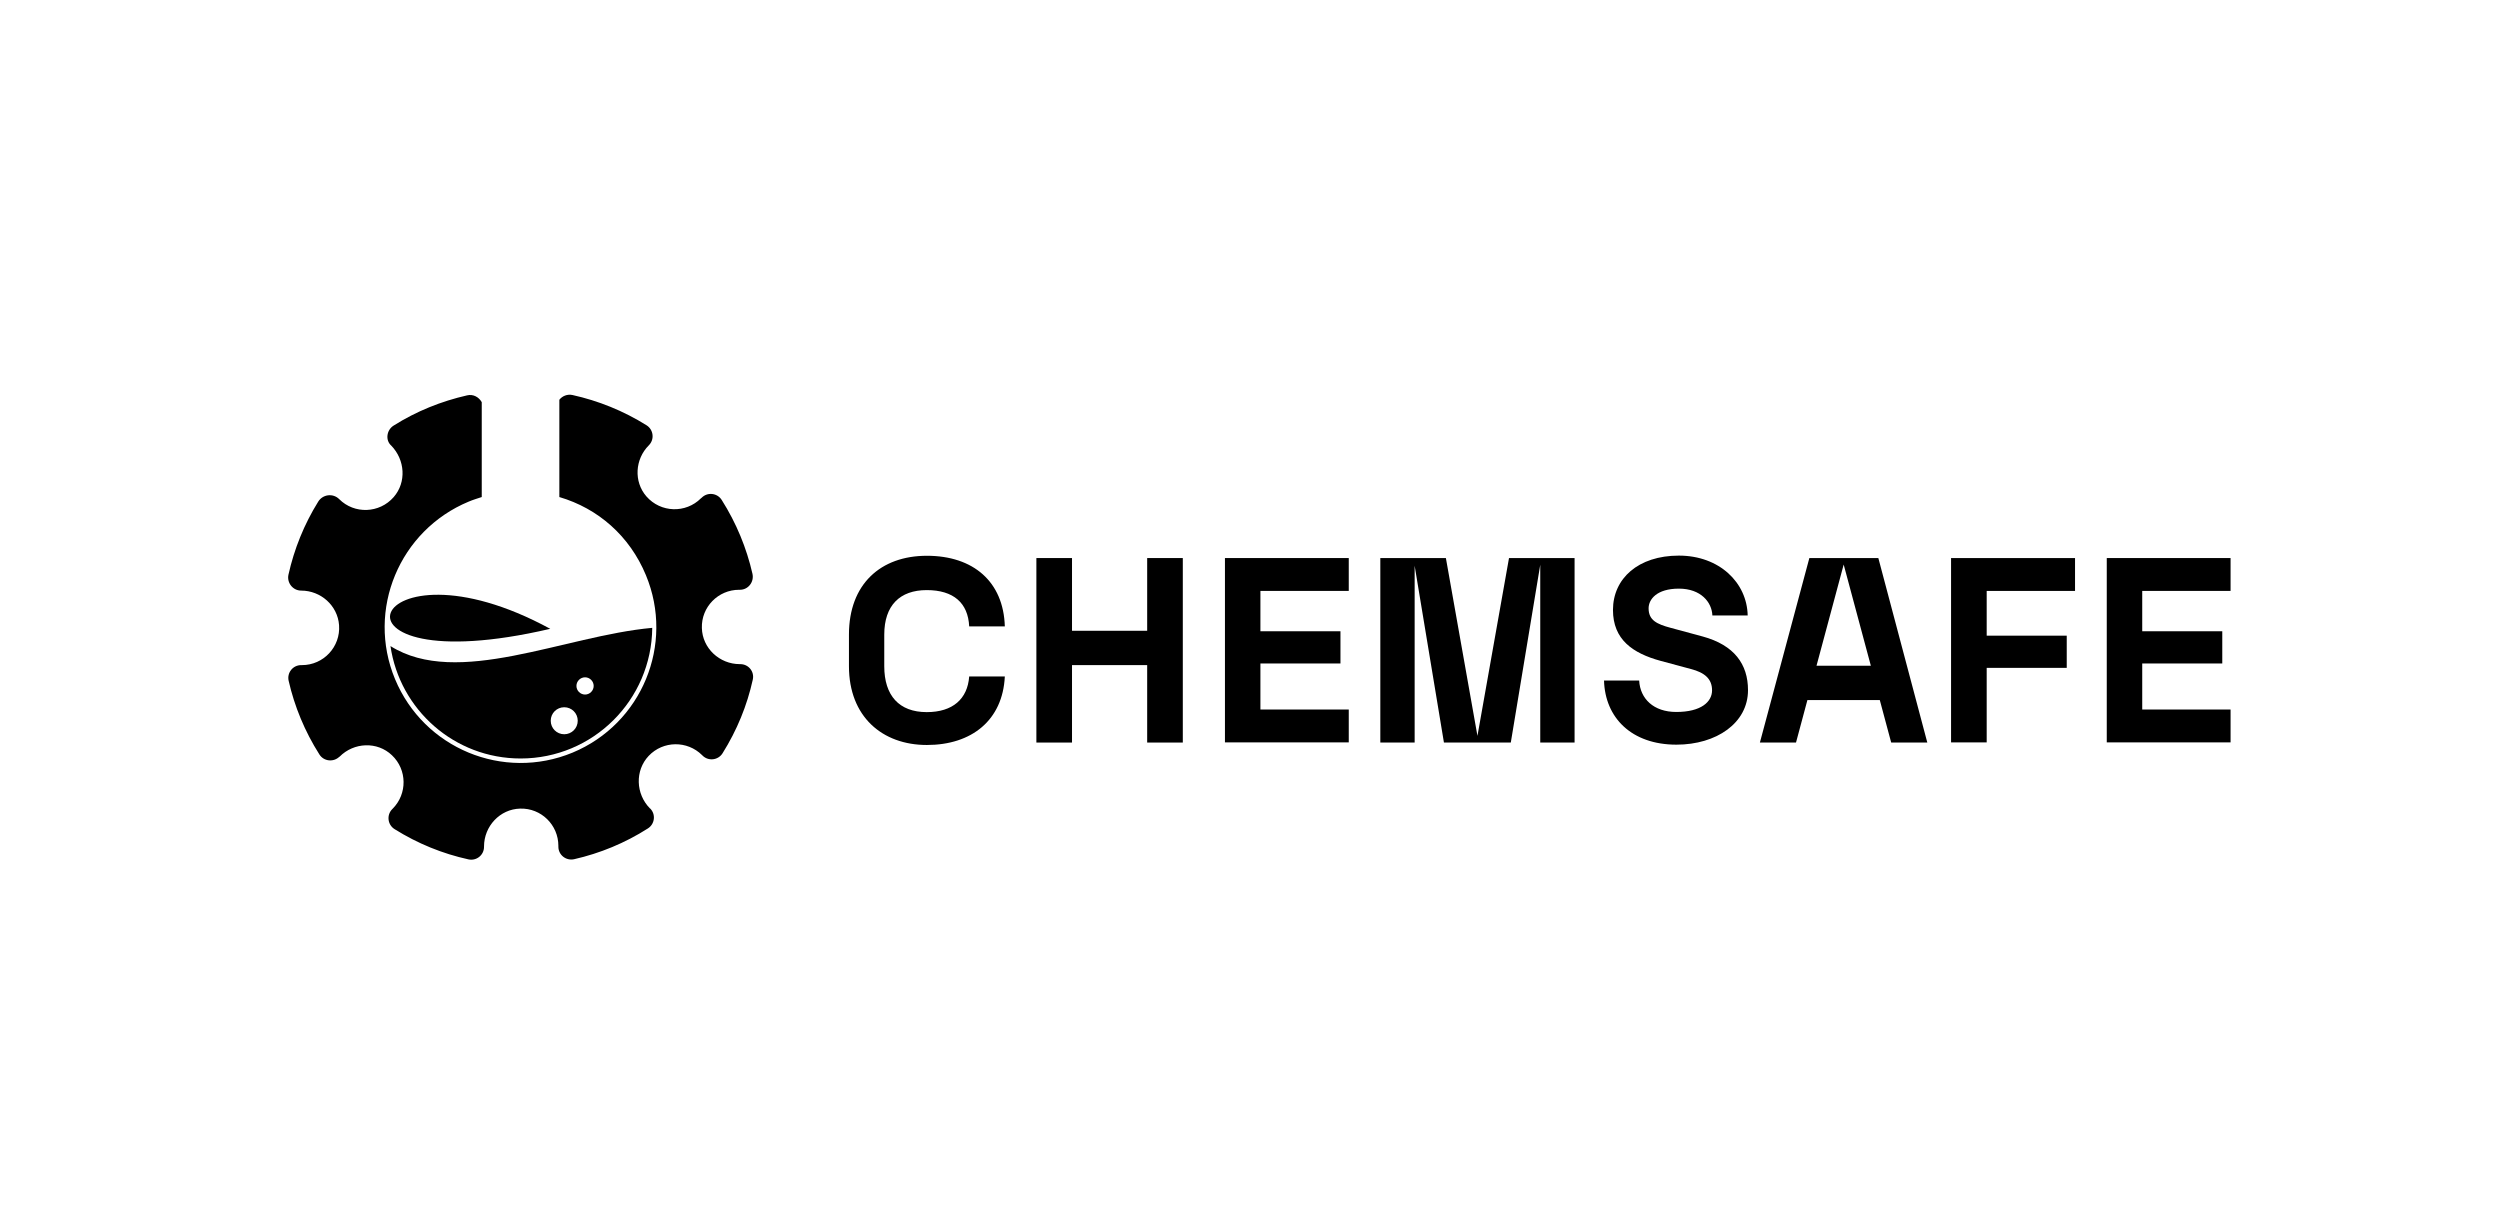
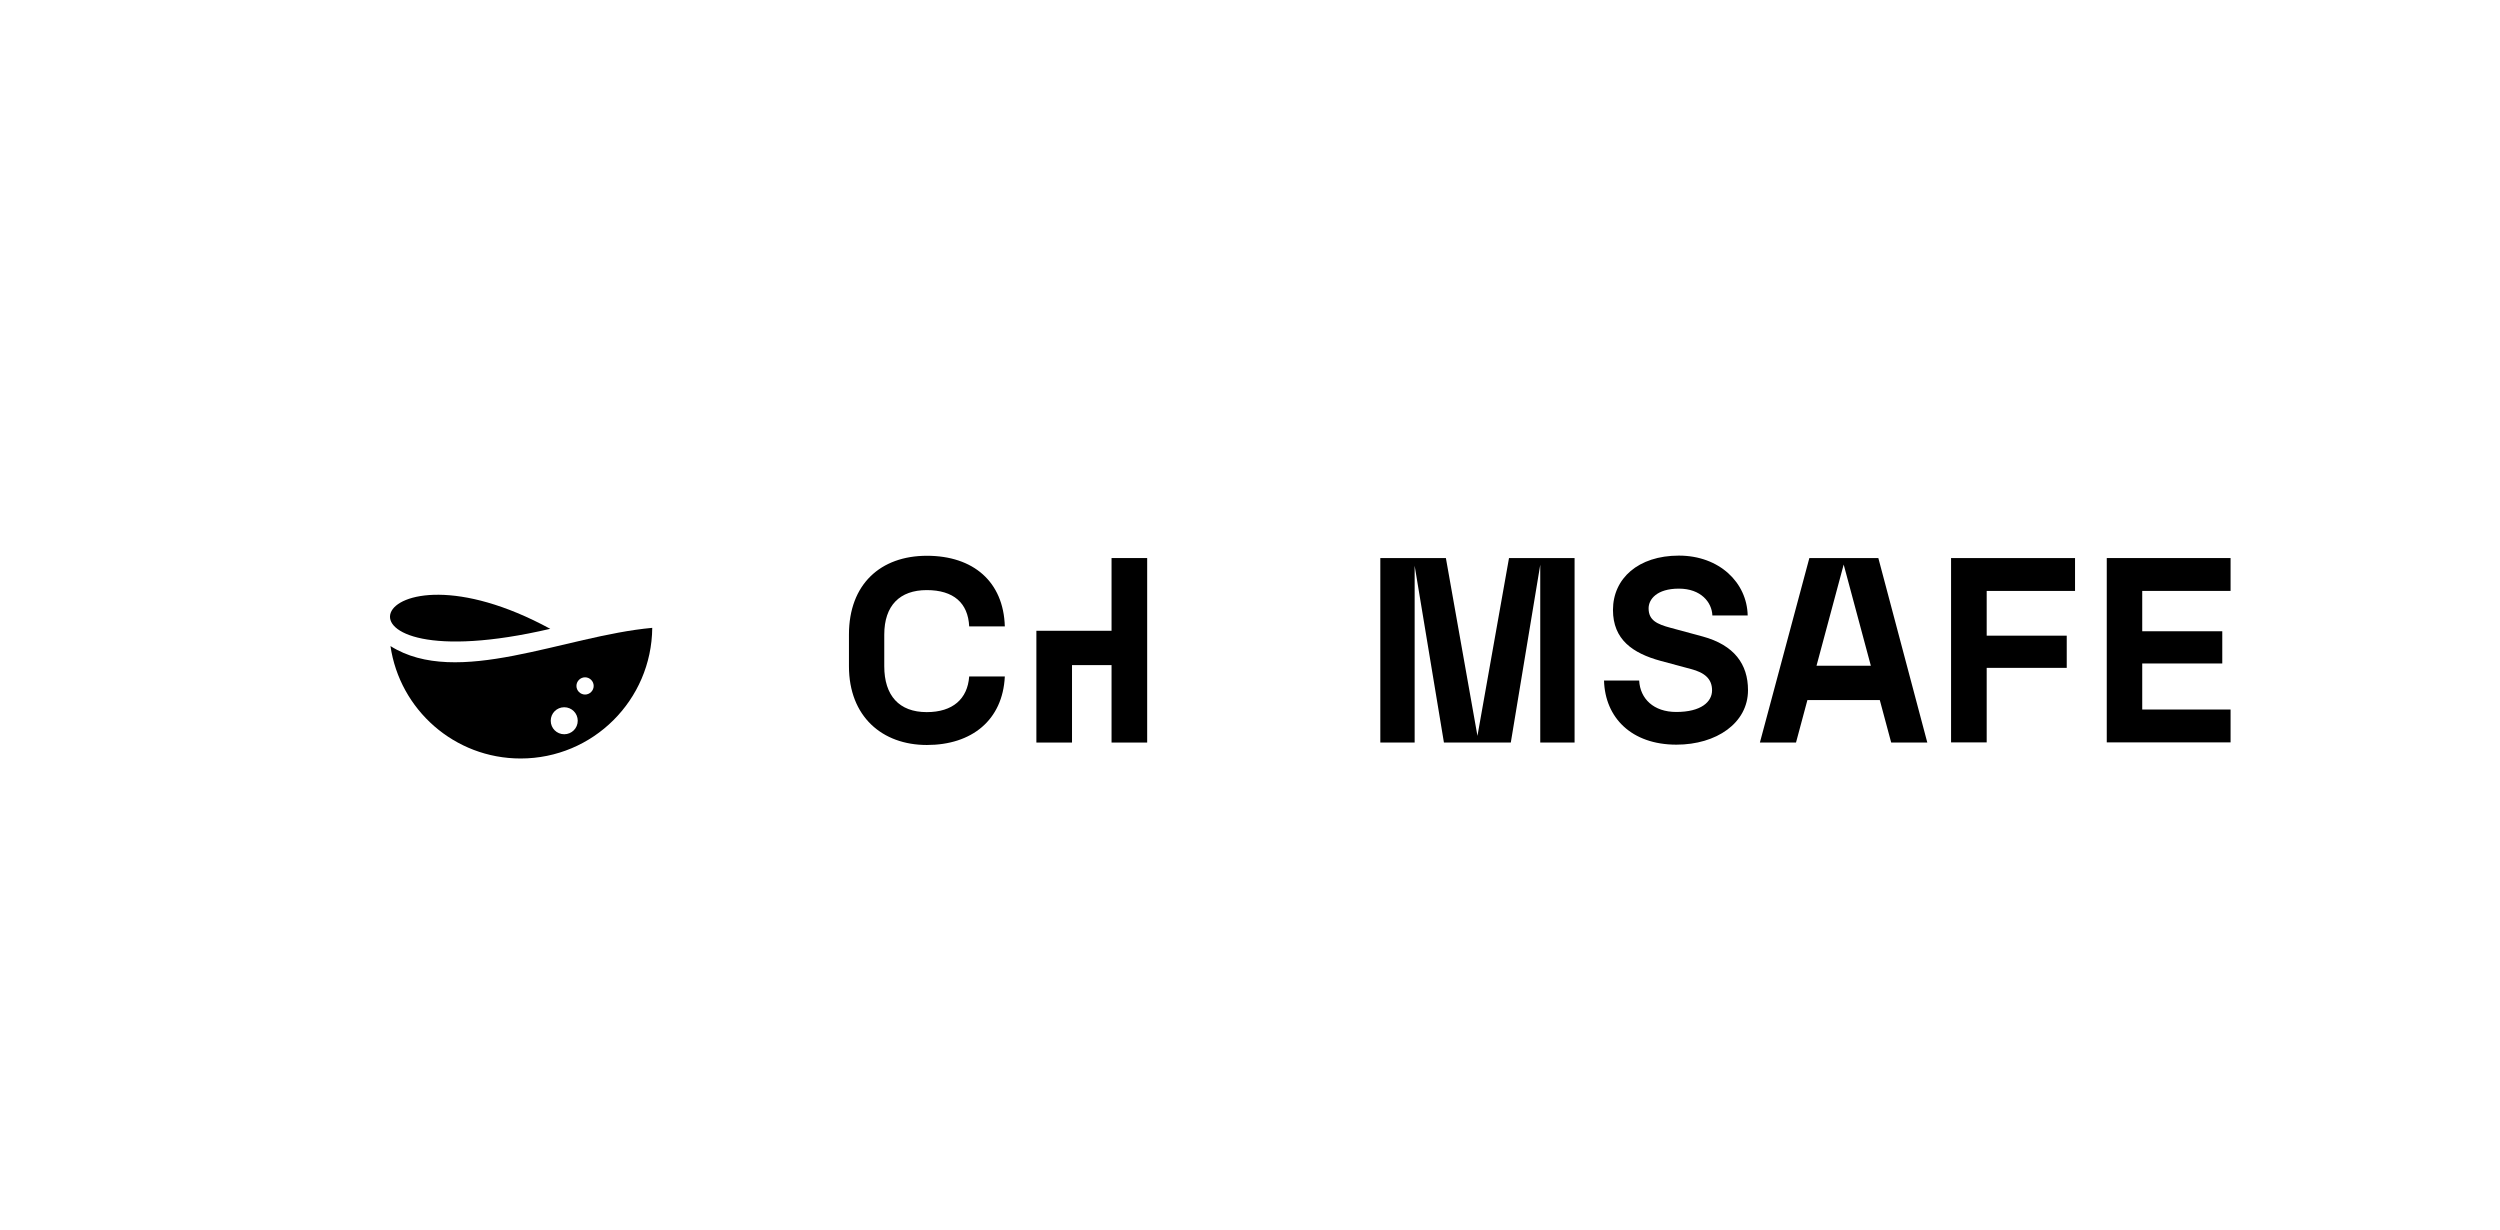
<svg xmlns="http://www.w3.org/2000/svg" id="Layer_1" data-name="Layer 1" viewBox="0 0 153.66 75.57">
  <defs>
    <style>
      .cls-1 {
        fill-rule: evenodd;
      }
    </style>
  </defs>
  <g>
    <path class="cls-1" d="M35.96,41.63c.29,0,.53.24.53.53s-.24.53-.53.53-.53-.24-.53-.53.24-.53.53-.53M34.68,43.47c.46,0,.83.37.83.83s-.37.83-.83.83-.83-.37-.83-.83.37-.83.83-.83ZM40.09,38.59c-5.41.49-11.98,3.71-16.09,1.12.57,3.91,3.93,6.91,8,6.91,4.45,0,8.05-3.59,8.09-8.03Z" />
    <path class="cls-1" d="M33.82,38.65c-11.25-6.12-14.89,3.47,0,0" />
  </g>
  <g>
    <g>
      <path d="M52.18,40.94v-1.94c0-3.09,1.94-4.84,4.79-4.84s4.71,1.59,4.79,4.34h-2.19c-.07-1.44-.96-2.23-2.61-2.23s-2.61.94-2.61,2.74v1.94c0,1.8.91,2.82,2.61,2.82,1.6,0,2.51-.81,2.61-2.19h2.19c-.13,2.69-2.04,4.21-4.79,4.21s-4.79-1.75-4.79-4.84Z" />
-       <path d="M70.51,40.88h-4.62v4.76h-2.19v-11.34h2.19v4.47h4.62v-4.47h2.19v11.34h-2.19v-4.76Z" />
-       <path d="M75.29,34.3h7.61v2.02h-5.43v2.48h4.92v1.98h-4.92v2.83h5.43v2.02h-7.61v-11.34Z" />
+       <path d="M70.51,40.88h-4.62v4.76h-2.19v-11.34v4.47h4.62v-4.47h2.19v11.34h-2.19v-4.76Z" />
      <path d="M86.95,34.71v10.93h-2.11v-11.34h4.03l1.94,10.93,1.94-10.93h4.03v11.34h-2.11v-10.93l-1.81,10.93h-4.11l-1.81-10.93Z" />
      <path d="M98.58,41.83h2.17c.06,1.12.89,1.93,2.28,1.93,1.54,0,2.2-.63,2.2-1.33s-.45-1.09-1.3-1.31l-1.86-.5c-1.72-.47-2.93-1.31-2.93-3.13,0-1.93,1.55-3.34,4.05-3.34s4.19,1.67,4.23,3.68h-2.17c-.03-.81-.7-1.65-2.06-1.65s-1.86.66-1.86,1.21c0,.73.5.97,1.36,1.2l1.96.53c1.94.53,2.79,1.7,2.79,3.3,0,2.02-1.94,3.35-4.4,3.35-2.75,0-4.39-1.65-4.45-3.95Z" />
      <path d="M115.56,43.03h-4.47l-.7,2.61h-2.22l3.04-11.34h4.24l3.01,11.34h-2.22l-.7-2.61ZM114.99,40.92l-1.67-6.22-1.67,6.22h3.34Z" />
      <path d="M119.93,34.3h7.61v2.02h-5.43v2.75h4.92v1.98h-4.92v4.58h-2.19v-11.34Z" />
      <path d="M129.49,34.3h7.61v2.02h-5.43v2.48h4.92v1.98h-4.92v2.83h5.43v2.02h-7.61v-11.34Z" />
    </g>
-     <path d="M45.49,40.82h-.02c-1.25,0-2.3-.98-2.33-2.22-.04-1.29,1-2.35,2.29-2.35h.05c.51,0,.88-.48.77-.98-.36-1.58-.99-3.12-1.89-4.54-.27-.43-.87-.5-1.23-.14l-.05.04c-.93.93-2.47.89-3.35-.12-.79-.91-.7-2.29.15-3.14.36-.36.29-.96-.14-1.23-1.42-.89-2.97-1.51-4.55-1.86-.32-.07-.63.06-.81.29v5.98c2.38.7,4.32,2.39,5.32,4.8,1.77,4.26-.25,9.14-4.51,10.91-4.26,1.76-9.14-.26-10.91-4.52-1.77-4.26.27-9.14,4.53-10.91.26-.11.56-.2.8-.28v-5.83c-.18-.32-.53-.51-.9-.42-1.58.36-3.11.97-4.52,1.86-.44.28-.51.91-.14,1.23.85.88.94,2.25.15,3.16-.88,1.01-2.42,1.06-3.35.13-.38-.38-1.01-.3-1.29.15-.87,1.4-1.48,2.92-1.83,4.49-.11.5.27.98.78.98,1.21,0,2.24.92,2.33,2.12.1,1.34-.96,2.46-2.28,2.46h-.05c-.51,0-.88.47-.77.96.36,1.58.99,3.11,1.89,4.53.27.43.87.49,1.23.14h.01c.88-.89,2.32-.95,3.22-.09.94.89.95,2.37.05,3.28l-.03.03c-.36.36-.29.96.14,1.23,1.42.89,2.95,1.51,4.54,1.86.49.11.96-.26.96-.77v-.02c0-1.25.98-2.3,2.22-2.33,1.29-.04,2.35,1,2.35,2.29v.05c0,.51.47.88.97.77,1.58-.36,3.12-.99,4.53-1.89.43-.27.5-.87.14-1.23h-.01c-.88-.89-.93-2.33-.08-3.23.89-.94,2.37-.95,3.28-.05l.03.03c.36.36.96.29,1.23-.14.89-1.42,1.51-2.94,1.86-4.53.11-.49-.26-.95-.77-.95Z" />
  </g>
</svg>